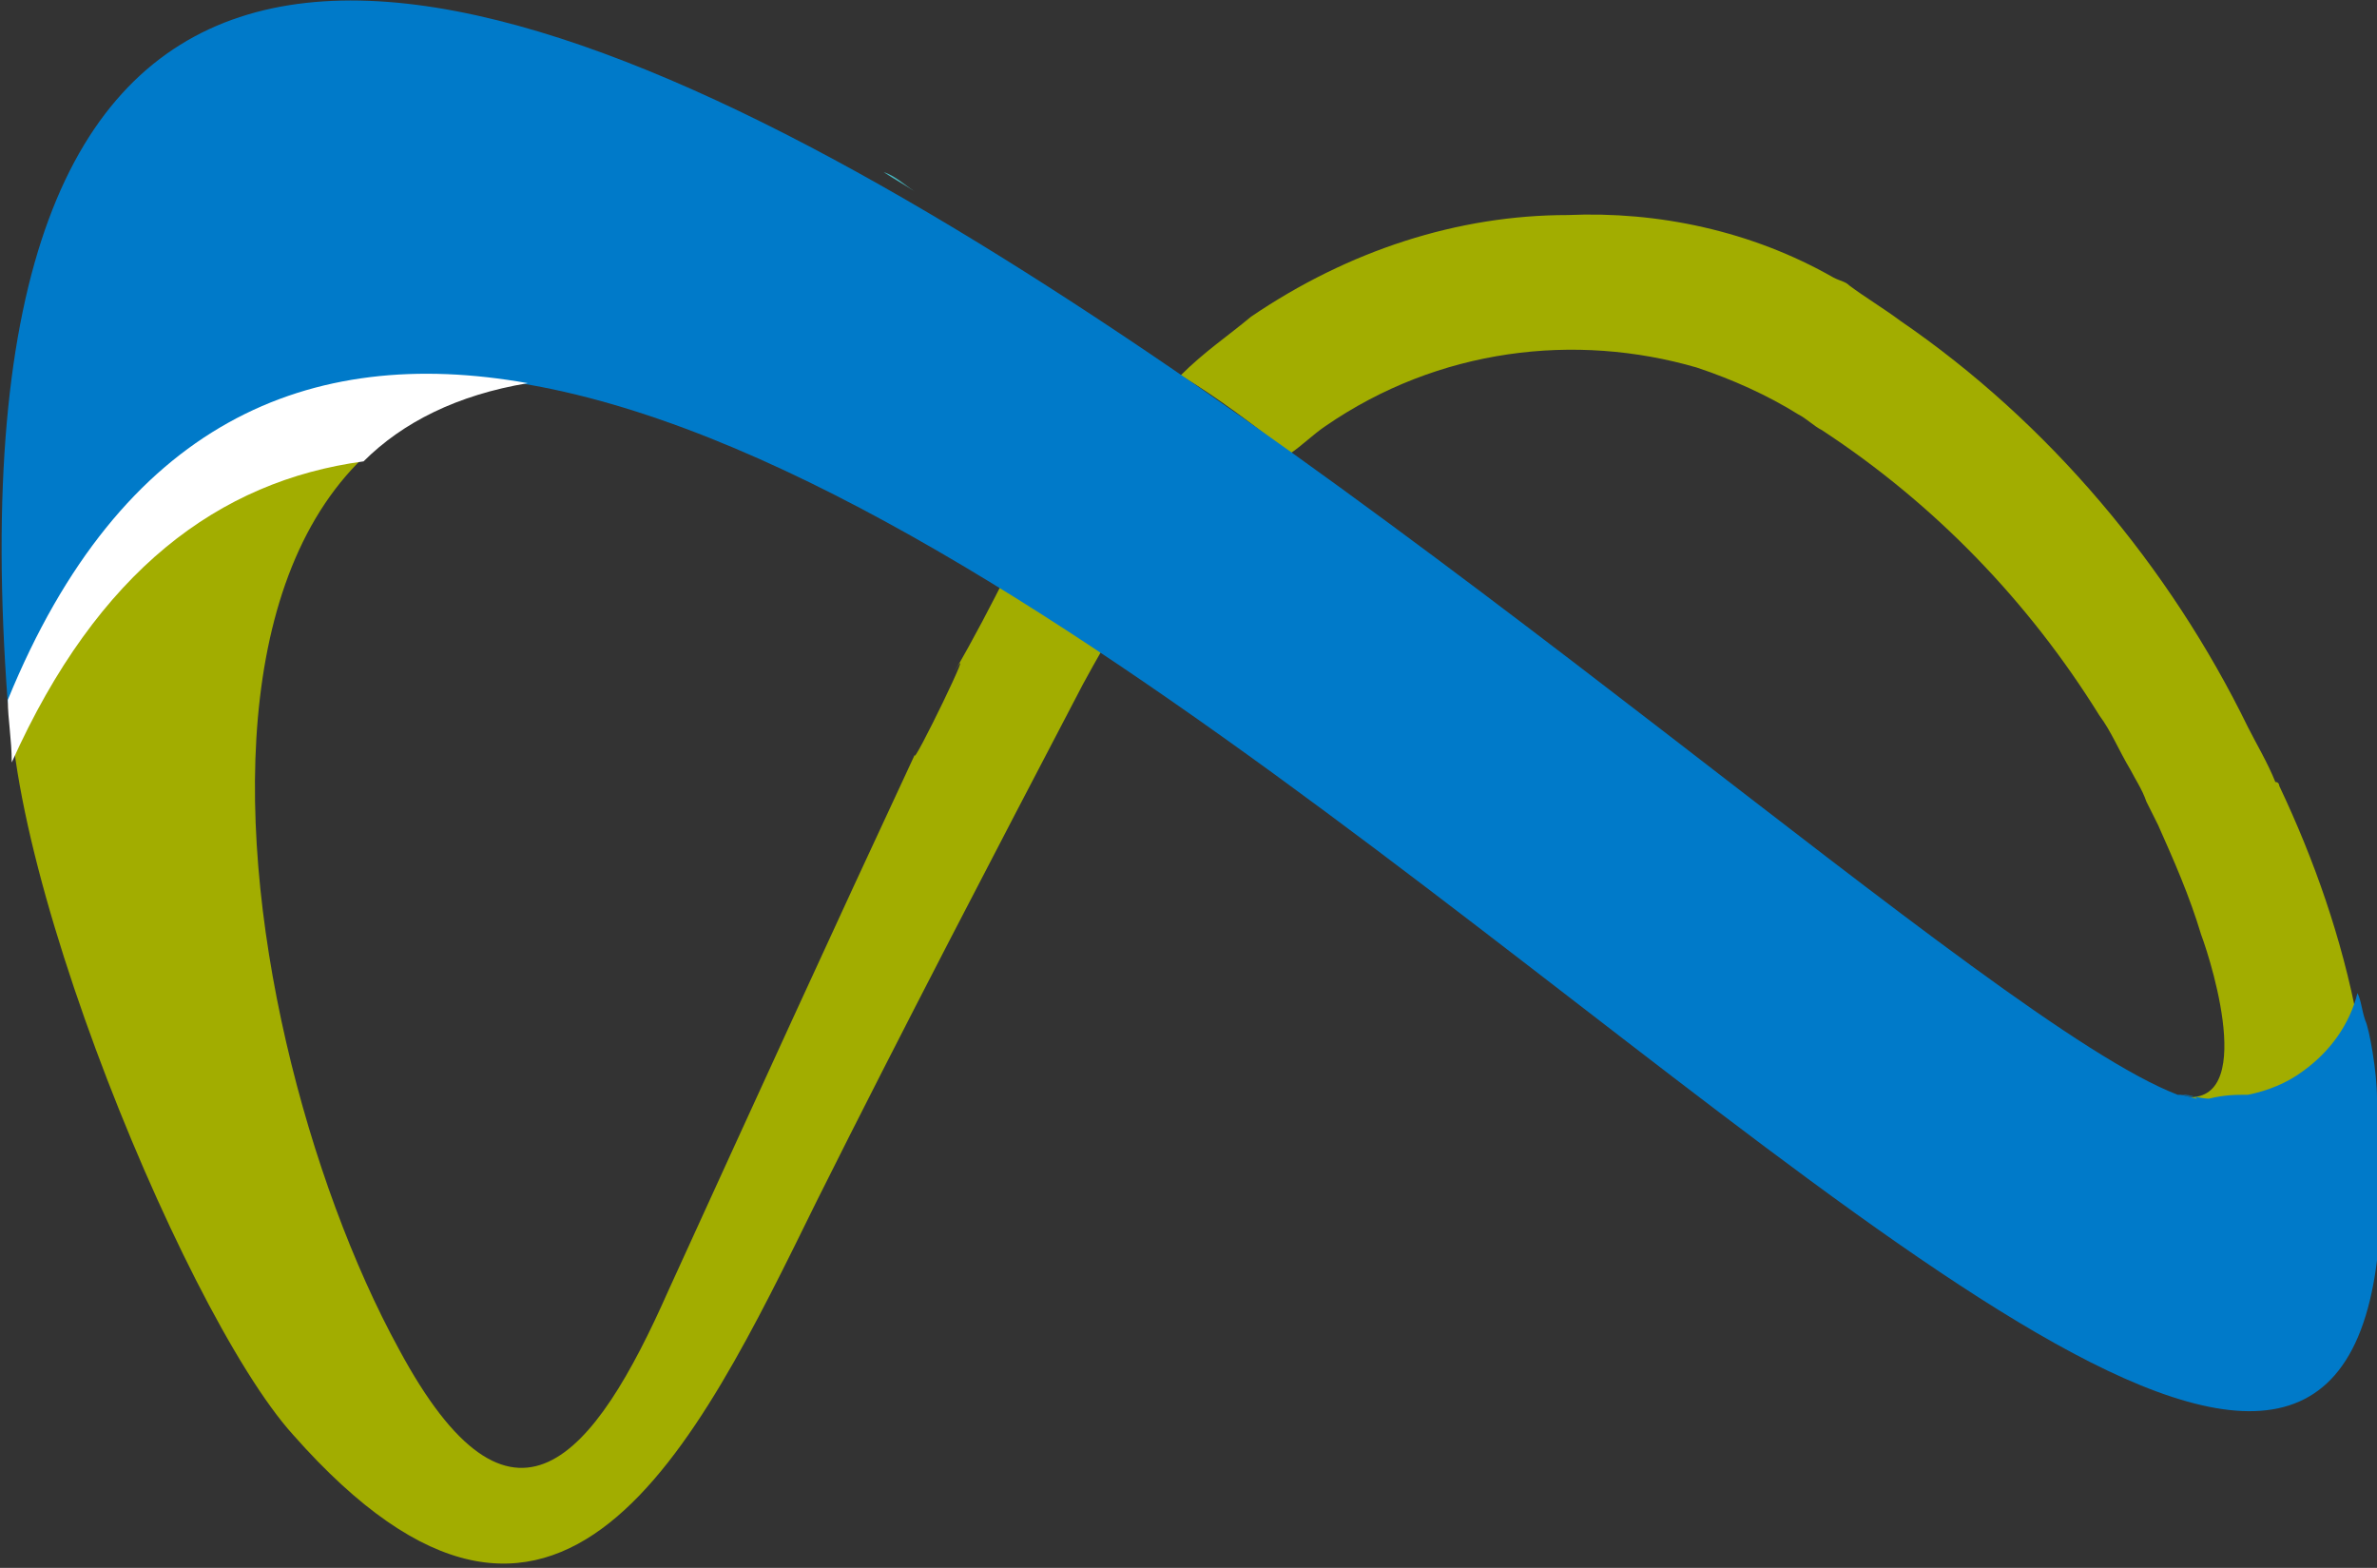
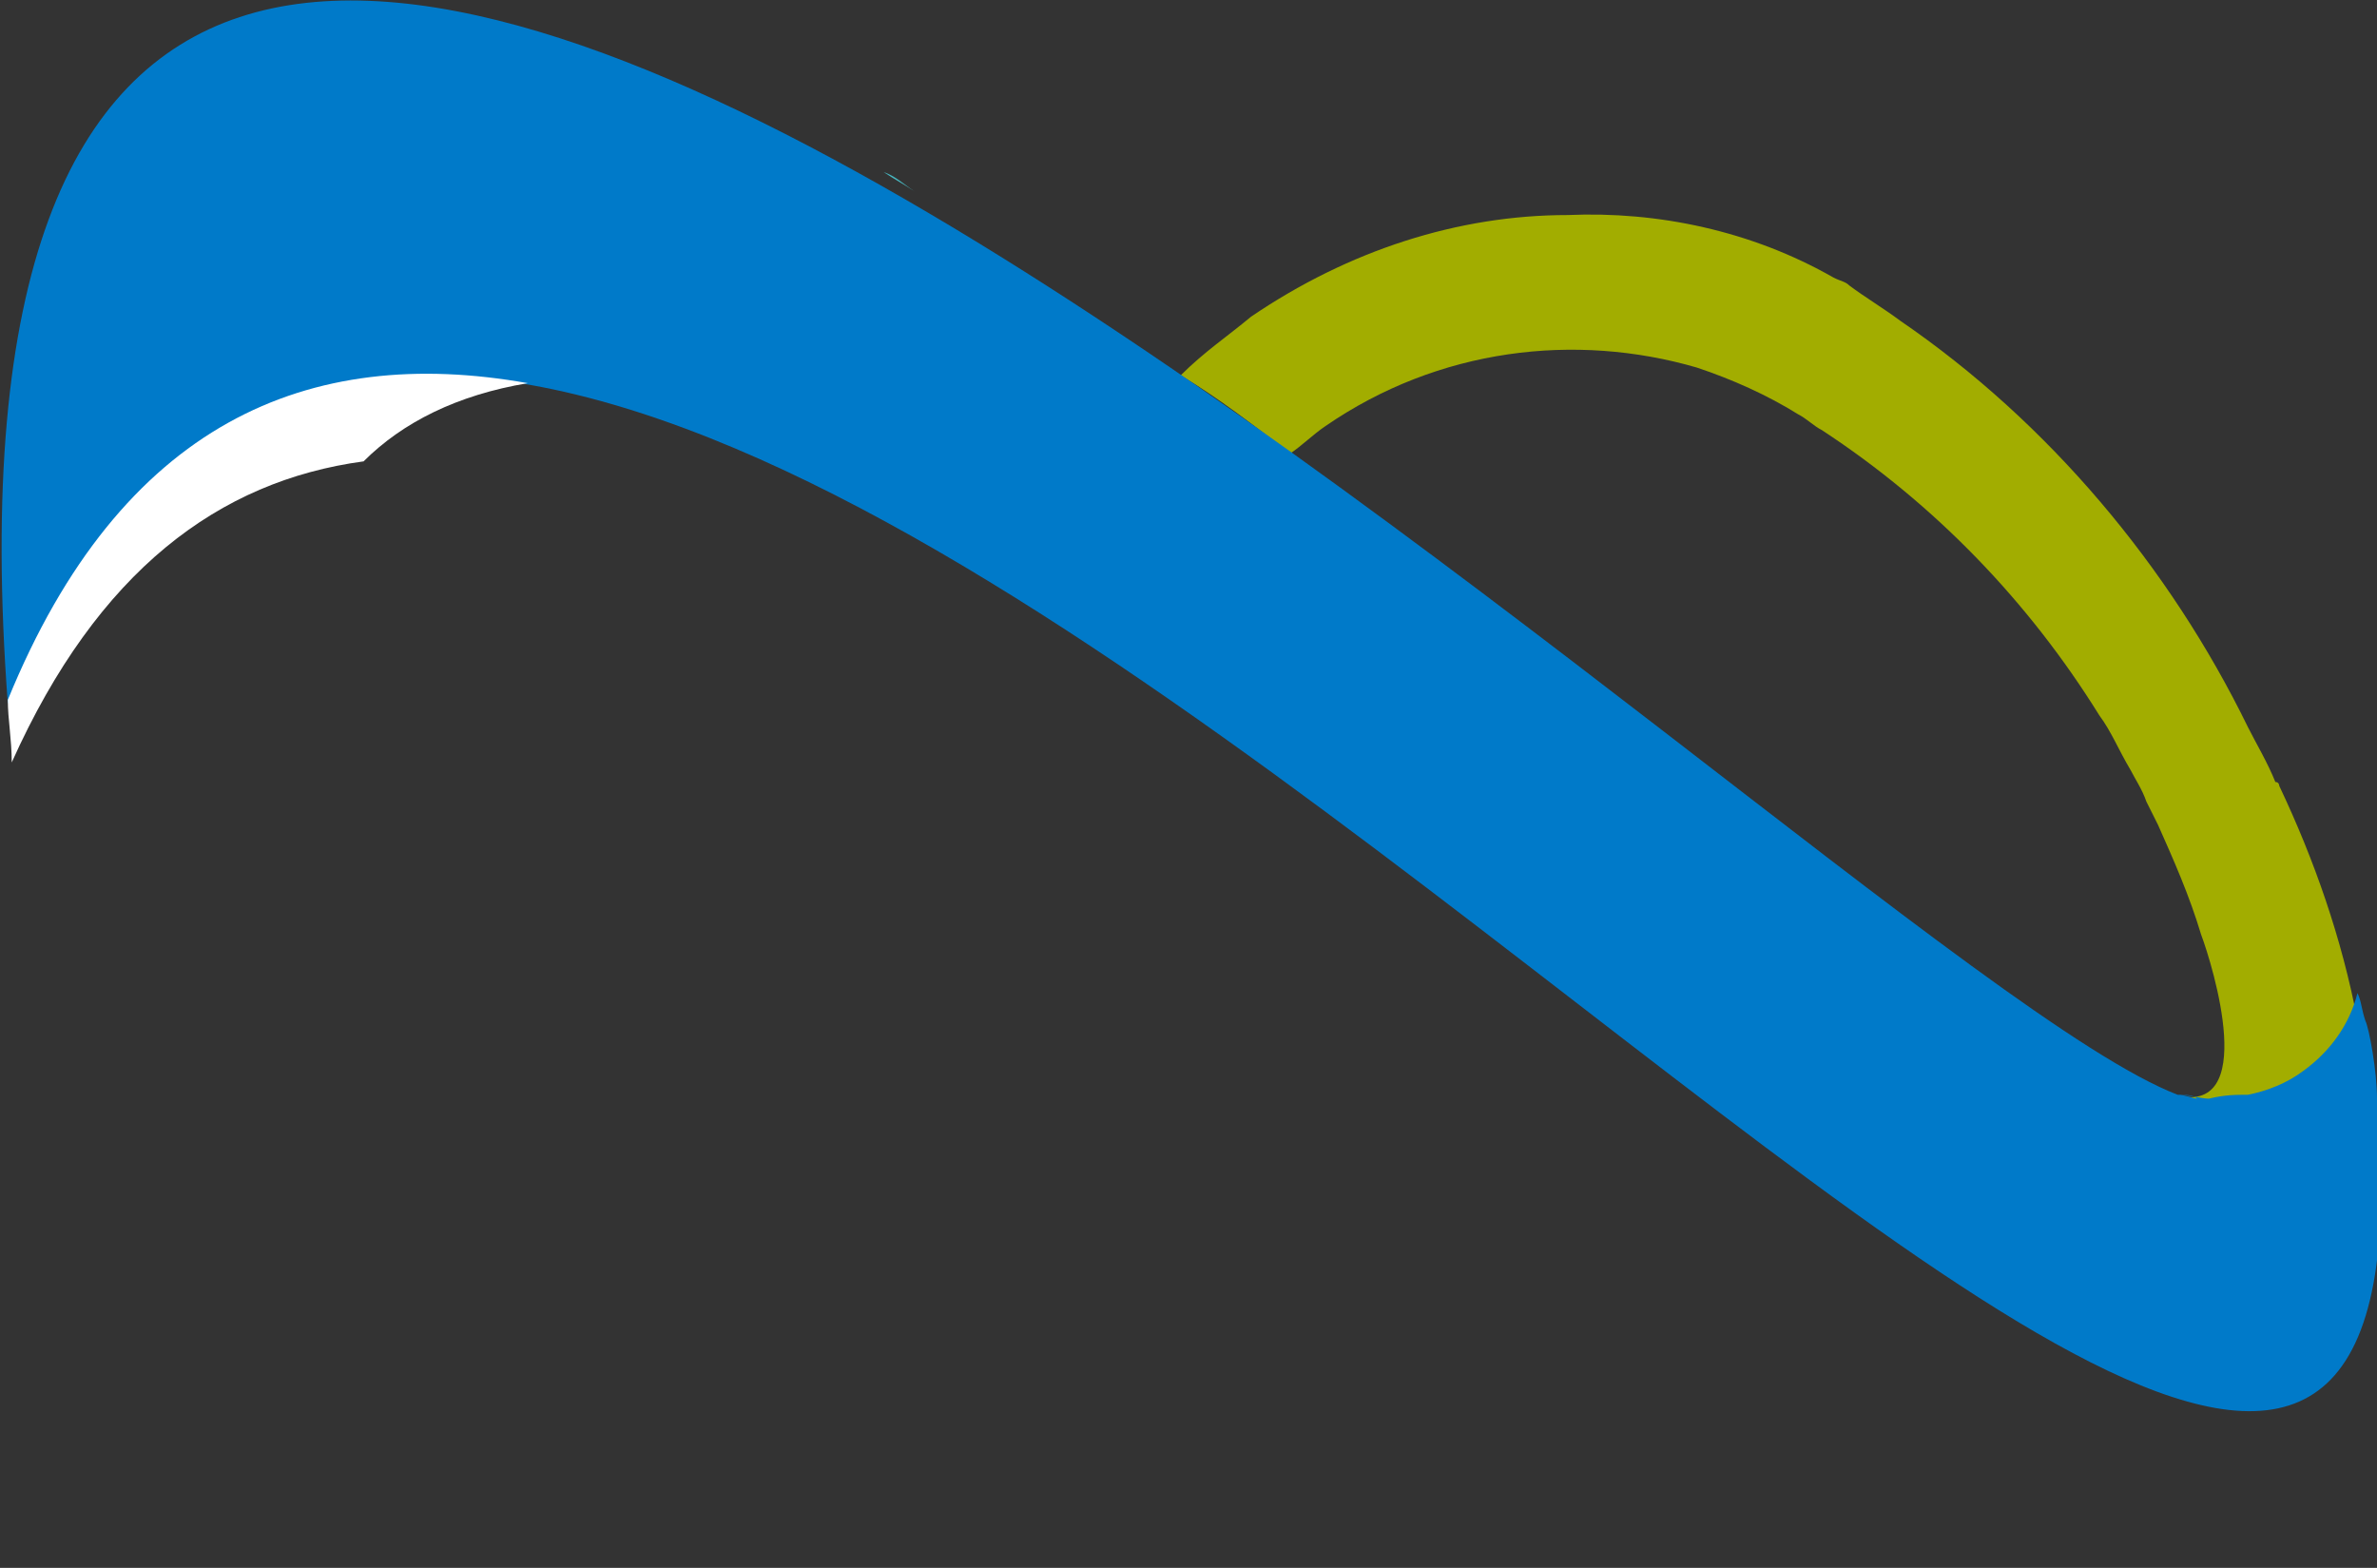
<svg xmlns="http://www.w3.org/2000/svg" version="1.1" id="Layer_1" x="0px" y="0px" viewBox="0 0 60.8 40.1" style="enable-background:new 0 0 60.8 40.1;" xml:space="preserve">
  <rect x="0" y="0" width="60.8" height="40.1" fill="#333333" stroke="none" />
  <style type="text/css">
	.st0{fill:#A2AD00;}
	.st1{fill:url(#SVGID_1_);}
	.st2{fill:url(#SVGID_2_);}
	.st3{fill:#007AC9;}
	.st4{fill:#FFFFFF;}
</style>
-   <path class="st0" d="M27.2,11.9c-1,1.8-1.8,3.6-2.8,5.3c0.7-1.2-1.1,2.5-1,2.1c-2.1,4.5-4.2,9.1-6.3,13.7c-1.9,4.3-4,6.9-6.9,1.5  c-4.6-8.4-7.6-27.9,8.2-24.4c-6.2-1.5-15.9-1.6-18,6.2c-1.1,4.1,4.2,17.2,7.1,20.4c6.8,7.7,10.3,0.3,13.4-6  c2.2-4.4,4.5-8.8,6.8-13.2C29.1,14.9,30.2,14,27.2,11.9z" />
  <path class="st0" d="M48.6,8.2c-0.4-0.3-0.9-0.6-1.3-0.9c-0.1-0.1-0.2-0.1-0.4-0.2c-2.1-1.2-4.5-1.7-6.8-1.6c-2.8,0-5.6,0.9-8.1,2.6  c-0.6,0.5-1.2,0.9-1.8,1.5c1,0.6,1.9,1.3,2.8,2c0.3-0.2,0.6-0.5,0.9-0.7c2.9-2,6.4-2.4,9.5-1.5c0.9,0.3,1.8,0.7,2.6,1.2  c0.2,0.1,0.4,0.3,0.6,0.4c2.9,1.9,5.3,4.4,7.1,7.3c0.3,0.4,0.5,0.9,0.8,1.4c0.1,0.2,0.3,0.5,0.4,0.8c0.1,0.2,0.2,0.4,0.3,0.6  c0.4,0.9,0.8,1.8,1.1,2.8c0.3,0.8,1.5,4.7-0.7,4.1c1,0.4,2.2,0.5,3.2,0.4c0.3,0,1.5,0.5,1.7,0.2c0.2-0.3-0.1-2.2-0.2-2.5  c-0.4-2.1-1.1-4.1-2-6c0,0,0-0.1-0.1-0.1c-0.2-0.5-0.5-1-0.7-1.4C55.5,14.5,52.4,10.8,48.6,8.2z" />
  <linearGradient id="SVGID_1_" gradientUnits="userSpaceOnUse" x1="1117.366" y1="-419.257" x2="1058.516" y2="-378.682" gradientTransform="matrix(0.82 -0.572 -0.572 -0.82 -1090.985 299.634)">
    <stop offset="0" style="stop-color:#7AC9B5" />
    <stop offset="1" style="stop-color:#24ABC7" />
  </linearGradient>
  <path class="st1" d="M22.6,4.4c0.3,0.2,0.5,0.3,0.8,0.5C23.1,4.7,22.9,4.5,22.6,4.4z" />
  <linearGradient id="SVGID_2_" gradientUnits="userSpaceOnUse" x1="859.659" y1="-781.641" x2="859.659" y2="-757.216" gradientTransform="matrix(0.606 -0.795 -0.795 -0.606 -1085.961 224.574)">
    <stop offset="0" style="stop-color:#8461A8" />
    <stop offset="0.767" style="stop-color:#74C8B6" />
  </linearGradient>
-   <path class="st2" d="M45.9,6.6C45.9,6.6,45.9,6.6,45.9,6.6L45.9,6.6z" />
  <g>
    <g>
      <path class="st3" d="M56.2,28.1L56.2,28.1C56.2,28.1,56.2,28.1,56.2,28.1z" />
-       <path class="st3" d="M56.3,28.1c-0.2,0-0.3-0.1-0.5-0.1C55.9,28,56.1,28.1,56.3,28.1L56.3,28.1C56.3,28.1,56.3,28.1,56.3,28.1z" />
-       <path class="st3" d="M56.3,28.1C56.3,28.1,56.3,28.1,56.3,28.1L56.3,28.1C56.3,28.1,56.3,28.1,56.3,28.1L56.3,28.1z" />
-       <path class="st3" d="M56.2,28.1L56.2,28.1L56.2,28.1z" />
      <g>
        <g>
          <path class="st3" d="M60.3,25.4c-0.2,0.8-0.7,1.5-1.4,2c-0.4,0.3-0.9,0.5-1.4,0.6c-0.3,0-0.6,0-1,0.1c-0.2,0-0.5-0.1-0.8-0.1      c0,0,0,0,0,0C46.1,24.3-3.1-26.1,0.2,18c13.3-32.4,63.3,41.6,60.6,10.1c0-0.7-0.2-1.8-0.3-2C60.4,25.8,60.4,25.6,60.3,25.4z       M56.2,28.1c-0.1,0-0.3-0.1-0.5-0.1C55.9,28,56.1,28,56.2,28.1C56.3,28.1,56.3,28.1,56.2,28.1C56.3,28.1,56.3,28.1,56.2,28.1      L56.2,28.1C56.3,28.1,56.3,28.1,56.2,28.1C56.2,28.1,56.2,28.1,56.2,28.1z" />
        </g>
      </g>
    </g>
  </g>
  <path class="st4" d="M9.3,11.8c1-1,2.4-1.7,4.2-2c-5.6-1-10.4,1-13.3,8.1c0,0.5,0.1,1,0.1,1.6C2.5,14.6,5.6,12.3,9.3,11.8z" />
</svg>